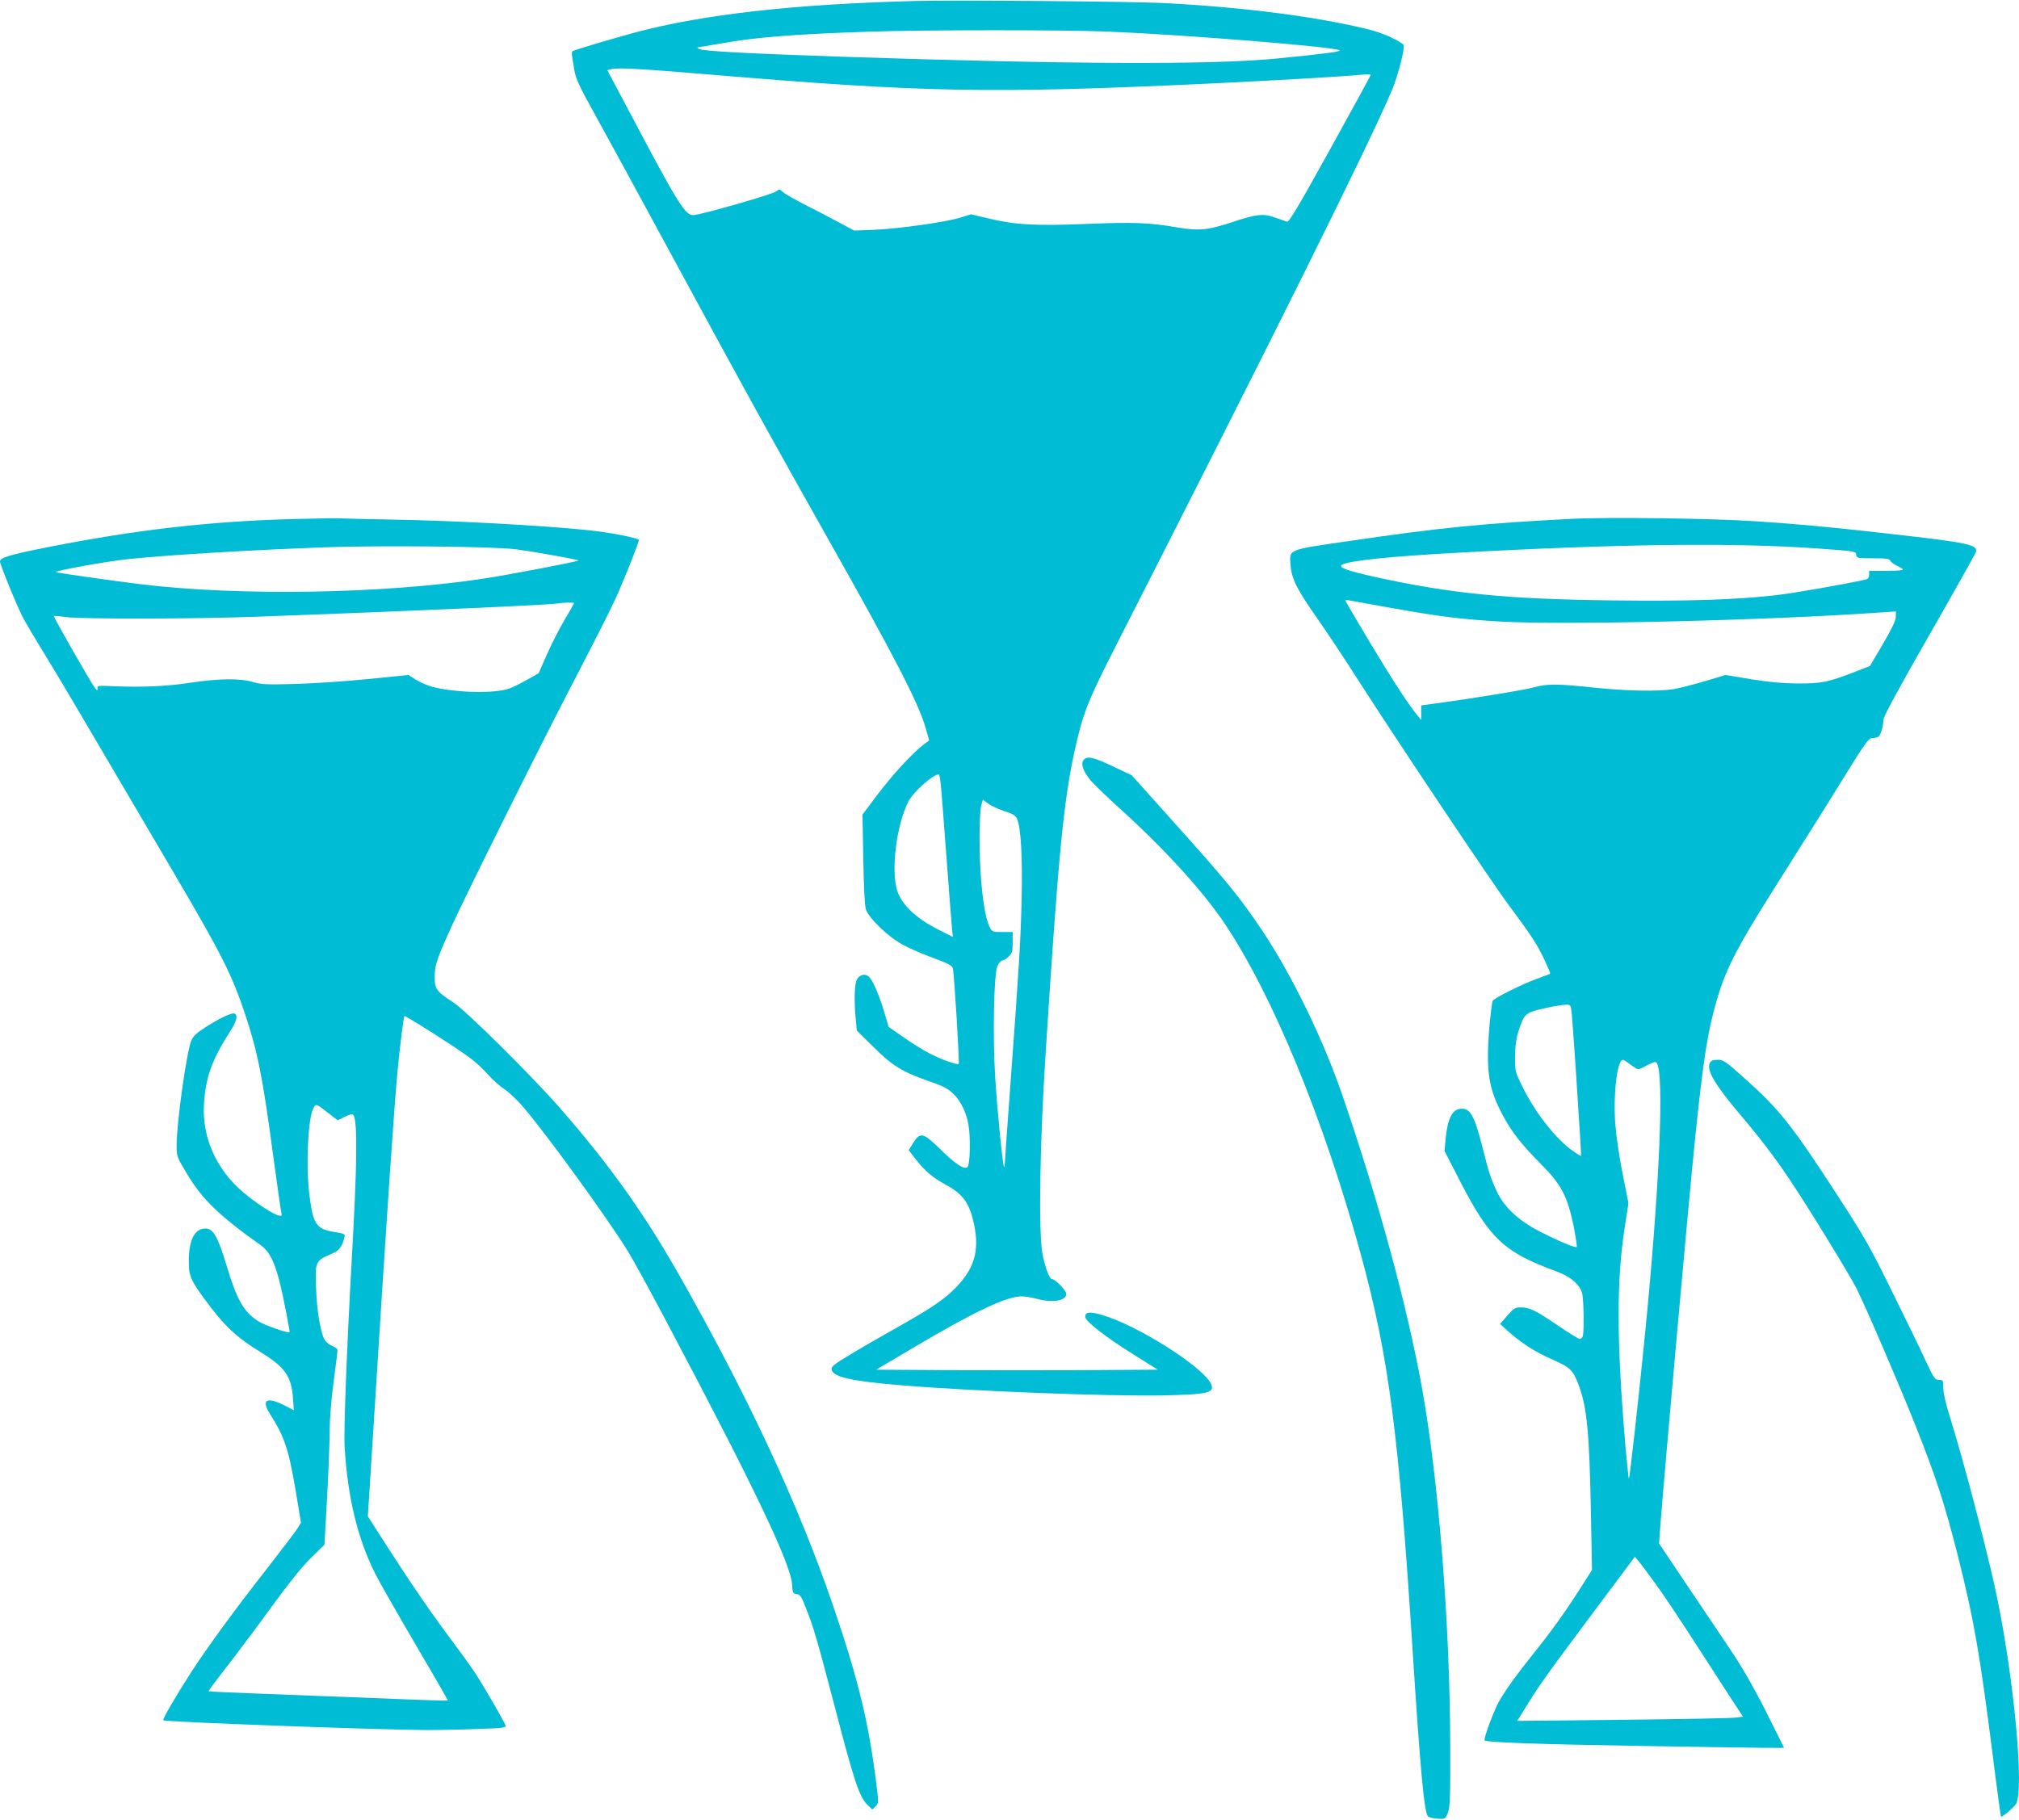
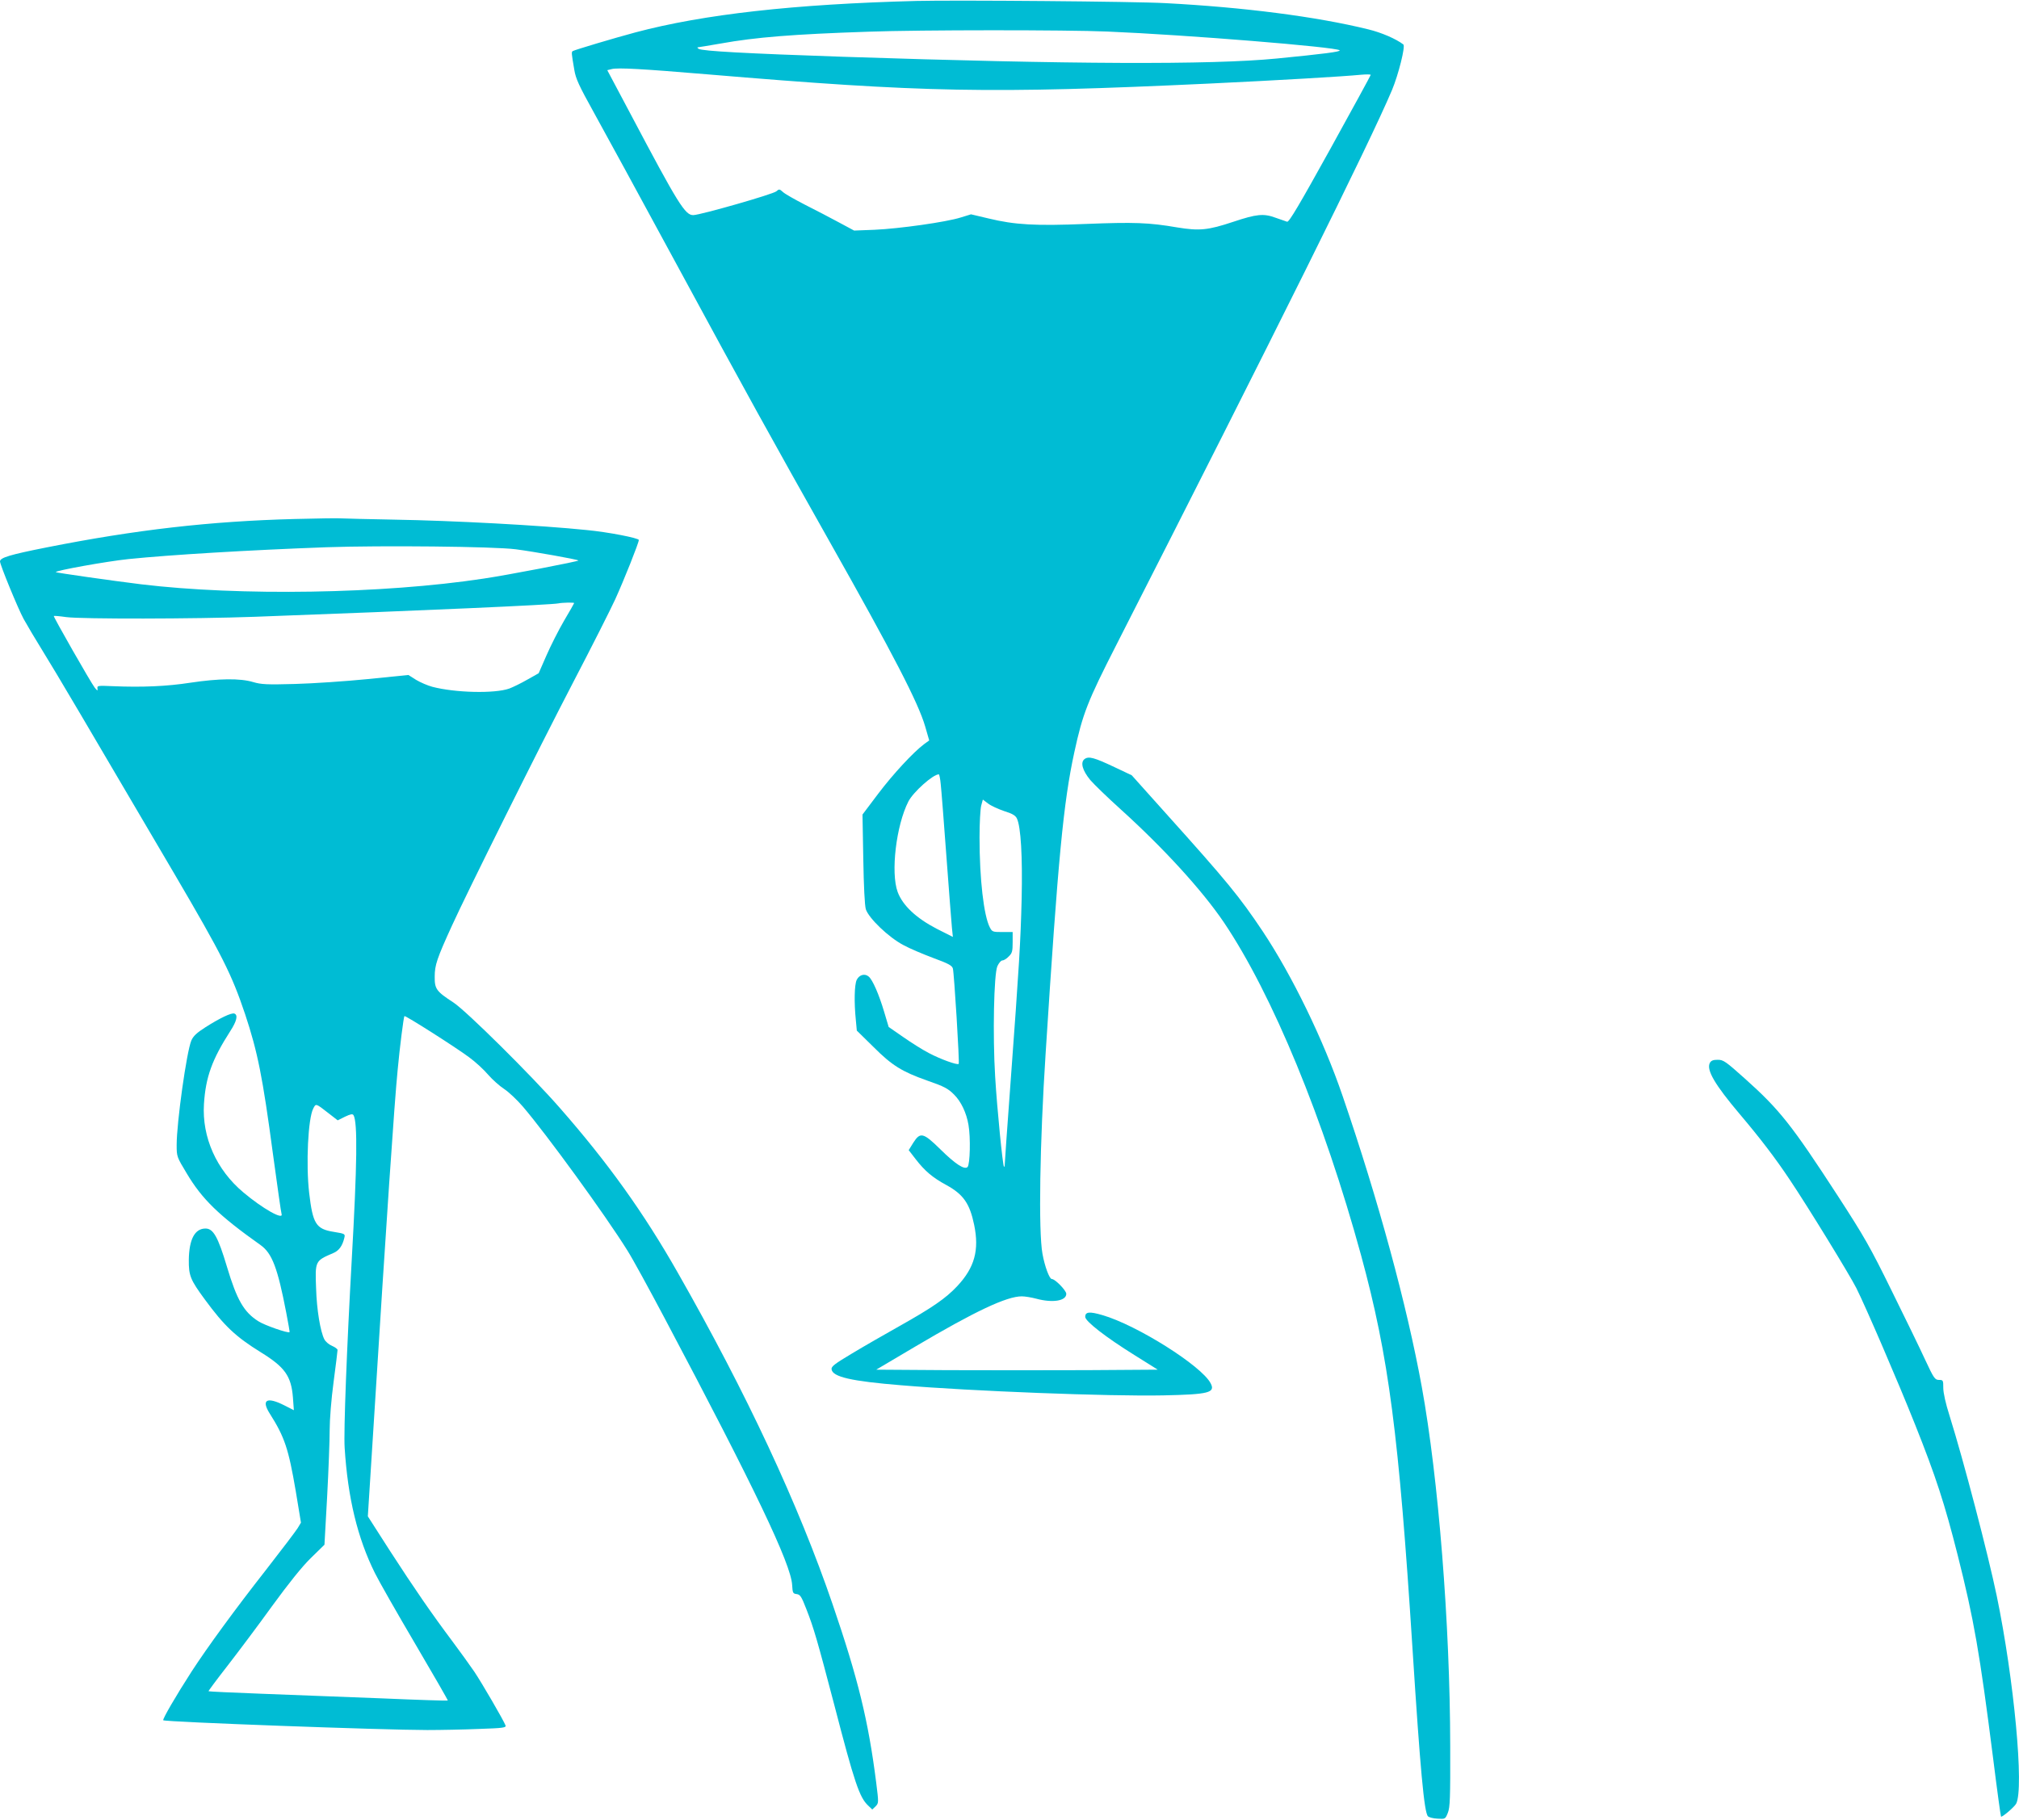
<svg xmlns="http://www.w3.org/2000/svg" version="1.0" width="1280pt" height="1154pt" viewBox="0 0 1280 1154" preserveAspectRatio="xMidYMid meet">
  <g transform="translate(0,1154) scale(0.1,-0.1)" fill="#00bcd4" stroke="none">
    <path d="M5810 11534 c-776 -20 -1351 -85 -1780 -199 -138 -37 -386 -111 -399 -119 -9 -6 -8 -14 10 -119 9 -56 30 -101 121 -265 60 -108 301 -550 535 -982 430 -794 597 -1096 960 -1740 408 -723 564 -1025 608 -1175 l26 -90 -33 -24 c-68 -51 -197 -190 -292 -316 l-98 -130 5 -280 c3 -177 9 -295 16 -320 18 -57 145 -179 239 -228 40 -22 126 -58 190 -82 95 -35 117 -47 123 -66 8 -29 43 -598 37 -605 -9 -9 -116 30 -188 68 -41 21 -115 68 -165 103 l-91 63 -29 97 c-32 108 -73 203 -98 223 -25 21 -60 11 -76 -22 -14 -31 -17 -140 -5 -256 l6 -65 107 -105 c116 -116 179 -155 337 -211 112 -39 134 -51 173 -90 44 -44 78 -115 91 -192 14 -79 10 -251 -6 -267 -19 -19 -77 18 -173 113 -108 106 -127 110 -171 41 l-29 -47 44 -57 c58 -75 107 -117 196 -165 107 -59 147 -117 175 -252 33 -160 3 -270 -107 -388 -73 -78 -159 -137 -369 -255 -91 -51 -225 -128 -298 -172 -112 -67 -133 -83 -130 -101 7 -48 124 -75 443 -101 442 -37 1315 -71 1660 -64 289 6 332 17 300 77 -58 111 -468 369 -686 432 -82 24 -109 21 -109 -11 0 -28 130 -129 313 -243 l147 -92 -445 -3 c-245 -1 -646 -1 -892 0 l-448 3 245 145 c382 226 582 320 678 320 20 0 62 -7 92 -15 104 -28 190 -14 190 31 0 21 -71 94 -92 94 -15 0 -45 81 -59 160 -26 141 -17 702 20 1270 79 1239 113 1593 182 1910 53 245 84 323 266 680 1001 1965 1605 3180 1748 3519 41 98 86 278 72 289 -47 36 -140 76 -223 96 -329 81 -790 140 -1284 166 -194 11 -1334 20 -1580 14z m1210 -194 c503 -21 1451 -98 1473 -119 9 -9 -103 -23 -398 -52 -418 -41 -1308 -37 -2750 11 -619 21 -890 36 -915 50 -8 5 -11 10 -6 10 4 0 69 11 145 24 222 40 459 59 936 75 326 12 1257 12 1515 1z m-2540 -271 c1381 -116 1790 -124 3185 -59 442 21 852 45 963 56 34 3 62 3 62 -1 0 -3 -116 -216 -257 -471 -195 -352 -261 -464 -273 -460 -8 3 -42 15 -75 26 -74 27 -118 23 -265 -26 -162 -54 -216 -59 -357 -36 -180 31 -274 34 -578 22 -321 -13 -450 -6 -619 35 l-110 26 -65 -20 c-91 -29 -389 -71 -546 -78 l-130 -5 -95 51 c-52 28 -149 79 -215 112 -66 34 -130 70 -142 82 -21 19 -24 19 -41 4 -19 -18 -477 -149 -526 -151 -52 -2 -96 69 -400 644 l-146 275 28 7 c39 10 197 1 602 -33z m1484 -4501 c4 -35 20 -241 36 -458 16 -217 32 -421 35 -453 l6 -58 -103 52 c-129 67 -215 147 -247 233 -45 122 -10 421 68 574 31 60 156 172 193 172 3 0 9 -28 12 -62z m402 -171 c52 -16 72 -28 81 -47 25 -53 36 -240 30 -510 -7 -275 -14 -399 -72 -1187 -19 -259 -35 -482 -35 -494 0 -12 -2 -20 -5 -17 -8 8 -44 369 -56 572 -16 262 -8 648 14 699 9 20 23 37 32 37 9 0 27 11 40 25 22 21 25 33 25 90 l0 65 -65 0 c-61 0 -65 1 -80 30 -38 74 -65 305 -65 570 0 91 5 182 11 203 l10 37 33 -25 c18 -14 64 -35 102 -48z" />
    <path d="M1865 8249 c-532 -14 -1004 -68 -1569 -180 -232 -46 -296 -65 -296 -89 0 -21 114 -299 150 -365 21 -38 76 -131 122 -205 79 -127 280 -468 833 -1410 305 -520 364 -638 449 -891 79 -238 111 -396 176 -883 28 -204 52 -377 55 -383 15 -43 -120 33 -242 136 -171 143 -263 350 -250 560 11 172 51 282 167 463 41 63 50 102 26 111 -18 7 -93 -29 -184 -87 -55 -35 -77 -56 -89 -84 -30 -71 -93 -520 -93 -662 0 -74 1 -76 63 -179 98 -165 204 -268 469 -456 73 -52 108 -144 163 -430 13 -66 22 -121 21 -122 -8 -9 -160 44 -198 69 -92 58 -136 135 -199 345 -57 191 -87 243 -136 243 -68 0 -104 -68 -106 -198 -1 -101 10 -127 101 -251 124 -169 196 -237 356 -336 152 -94 192 -150 203 -285 l6 -82 -61 31 c-111 56 -147 35 -92 -52 95 -150 119 -223 165 -492 l33 -200 -21 -35 c-12 -19 -102 -138 -201 -265 -197 -251 -371 -490 -470 -642 -102 -158 -187 -305 -181 -311 10 -11 1399 -62 1674 -62 86 0 234 3 329 7 152 5 172 8 167 22 -12 32 -149 268 -198 341 -28 41 -90 127 -137 190 -132 176 -241 334 -397 575 l-141 220 39 615 c77 1234 130 2018 150 2215 13 142 38 338 43 342 5 6 324 -197 410 -261 40 -29 94 -79 121 -111 27 -31 73 -72 101 -90 29 -19 82 -69 119 -112 149 -174 523 -688 663 -913 33 -52 140 -248 239 -435 566 -1068 798 -1553 805 -1685 3 -51 5 -55 29 -58 22 -3 30 -15 61 -95 48 -122 70 -200 177 -607 128 -494 160 -588 215 -639 l26 -25 21 20 c20 21 20 22 4 150 -50 394 -115 659 -276 1130 -217 635 -546 1339 -982 2104 -216 380 -442 696 -748 1045 -179 205 -593 615 -674 668 -109 71 -120 86 -119 165 0 72 14 114 109 322 93 205 554 1131 767 1540 119 228 239 466 268 529 56 123 150 359 150 377 0 12 -193 50 -330 63 -290 30 -850 60 -1220 66 -168 3 -318 7 -335 8 -16 2 -151 0 -300 -4z m1405 -192 c115 -15 390 -64 397 -71 5 -5 -452 -93 -602 -115 -638 -97 -1547 -111 -2170 -36 -195 24 -536 73 -541 77 -9 9 325 69 461 83 264 27 762 57 1255 75 346 12 1062 5 1200 -13z m370 -341 c0 -2 -29 -53 -64 -112 -35 -60 -85 -159 -112 -221 l-49 -112 -71 -40 c-40 -23 -91 -48 -115 -57 -92 -33 -343 -27 -488 11 -30 8 -76 28 -103 44 l-49 31 -257 -26 c-141 -14 -349 -28 -462 -31 -179 -5 -214 -3 -265 12 -83 25 -218 23 -398 -4 -148 -23 -306 -30 -492 -22 -94 4 -100 4 -97 -15 2 -16 0 -16 -17 5 -25 32 -264 451 -260 455 2 2 38 -1 79 -7 100 -13 809 -12 1195 2 1086 40 1884 76 1925 85 22 5 100 7 100 2z m-1557 -3235 l58 -45 46 23 c36 17 48 19 54 10 27 -44 23 -314 -11 -916 -31 -554 -52 -1090 -45 -1193 20 -319 82 -574 192 -795 24 -49 139 -251 255 -448 116 -197 209 -359 207 -360 -2 -2 -193 4 -424 14 -231 9 -571 22 -755 29 -184 7 -337 14 -338 16 -2 1 52 74 120 161 68 88 196 258 283 379 105 144 188 248 245 304 l87 85 17 305 c9 168 16 357 16 421 0 67 10 196 25 307 14 105 25 196 25 202 0 6 -16 18 -35 26 -19 8 -41 26 -49 42 -25 50 -48 186 -52 322 -7 175 -6 175 108 224 37 15 59 46 71 97 6 25 5 26 -68 38 -112 18 -132 51 -155 247 -21 183 -7 472 26 535 17 33 15 34 97 -30z" />
-     <path d="M9965 8250 c-558 -28 -845 -57 -1415 -141 -392 -57 -376 -50 -368 -153 7 -88 39 -151 171 -340 62 -88 177 -262 256 -386 242 -378 849 -1286 956 -1429 143 -192 182 -252 227 -348 22 -47 38 -86 36 -87 -1 -1 -43 -17 -91 -35 -97 -36 -256 -116 -273 -136 -5 -8 -16 -95 -24 -194 -19 -261 -1 -370 90 -538 55 -102 116 -180 237 -302 131 -131 170 -205 209 -394 14 -71 23 -131 20 -134 -8 -8 -119 39 -240 101 -126 65 -219 151 -264 246 -39 82 -54 128 -87 260 -53 215 -81 270 -136 270 -61 0 -91 -57 -105 -197 l-6 -71 97 -189 c189 -368 280 -453 610 -574 91 -33 150 -83 165 -139 11 -38 14 -249 4 -274 -3 -9 -12 -16 -20 -16 -7 0 -70 39 -139 86 -143 97 -178 114 -234 114 -35 0 -45 -6 -85 -52 l-46 -53 47 -43 c90 -80 174 -134 281 -181 117 -51 135 -68 171 -165 52 -141 67 -296 77 -801 l7 -370 -83 -130 c-91 -142 -182 -269 -300 -415 -97 -121 -168 -220 -207 -290 -34 -60 -99 -237 -91 -246 13 -12 338 -24 938 -34 903 -15 960 -15 960 -11 0 1 -53 107 -117 234 -77 152 -153 284 -223 387 -58 86 -183 273 -279 415 l-173 258 6 86 c34 436 184 2110 222 2476 51 497 79 678 135 873 65 225 132 350 464 872 99 157 253 401 340 543 140 227 162 257 185 257 14 0 31 4 38 8 15 10 32 66 32 107 0 20 89 185 291 538 160 279 293 517 296 527 12 46 -48 59 -537 114 -402 46 -592 63 -865 81 -272 18 -932 27 -1160 15z m1560 -188 c235 -17 240 -17 243 -39 3 -22 7 -23 107 -23 83 0 104 -3 109 -15 3 -9 24 -24 46 -34 22 -10 37 -21 33 -24 -3 -4 -53 -7 -110 -7 l-103 0 0 -25 c0 -17 -7 -26 -22 -30 -135 -30 -461 -87 -568 -99 -252 -29 -557 -39 -1045 -33 -660 8 -1017 43 -1495 148 -181 40 -238 61 -212 78 40 25 306 53 712 75 1055 58 1768 66 2305 28z m-2705 -377 c310 -55 437 -71 688 -86 404 -24 1705 7 2423 58 l89 6 -1 -34 c0 -24 -26 -77 -82 -173 l-82 -139 -100 -39 c-167 -64 -205 -72 -355 -72 -97 1 -181 8 -298 27 l-163 27 -132 -40 c-73 -21 -161 -44 -197 -50 -99 -15 -295 -12 -505 10 -239 25 -297 25 -387 0 -65 -17 -376 -68 -620 -101 l-88 -12 0 -46 0 -46 -25 30 c-56 68 -154 218 -300 461 -85 142 -155 261 -155 265 0 4 8 5 18 3 9 -2 132 -24 272 -49z m1144 -2567 c3 -29 15 -190 26 -358 31 -473 36 -550 32 -550 -2 0 -24 14 -49 31 -106 73 -239 241 -321 408 -46 93 -47 96 -47 190 1 70 7 115 23 166 25 78 36 96 71 115 28 15 182 48 227 49 31 1 32 0 38 -51z m372 -328 c21 -16 44 -30 50 -30 6 0 33 12 58 26 30 17 51 23 57 17 53 -53 20 -810 -77 -1773 -37 -372 -92 -861 -97 -866 -2 -2 -11 85 -21 193 -58 684 -59 1062 -4 1411 l22 143 -37 187 c-21 103 -41 242 -46 309 -15 189 11 413 48 413 4 0 25 -13 47 -30z m158 -3290 c46 -63 159 -232 251 -375 92 -143 198 -307 236 -365 l69 -105 -43 -6 c-23 -4 -345 -10 -715 -14 l-673 -7 39 63 c96 157 138 216 414 586 l293 392 22 -27 c13 -15 61 -79 107 -142z" />
    <path d="M6876 6727 c-28 -21 -14 -72 36 -133 24 -28 111 -112 193 -186 273 -247 515 -512 653 -715 309 -458 635 -1251 871 -2113 176 -646 239 -1134 326 -2495 49 -766 74 -1038 98 -1062 7 -7 34 -14 61 -15 48 -3 49 -3 65 37 14 35 16 93 15 425 -1 773 -75 1698 -180 2275 -94 517 -275 1183 -502 1845 -121 355 -320 764 -507 1045 -148 221 -224 314 -615 749 l-215 240 -110 52 c-129 61 -163 70 -189 51z" />
    <path d="M10840 4800 c-23 -44 31 -137 190 -325 127 -150 226 -279 317 -416 113 -168 379 -602 422 -687 60 -120 263 -591 371 -862 133 -333 189 -506 271 -830 103 -408 140 -619 225 -1290 25 -201 48 -367 50 -369 6 -6 84 60 96 82 51 96 -13 786 -123 1317 -55 265 -210 858 -299 1142 -25 78 -40 146 -40 177 0 49 -1 51 -27 51 -26 0 -33 10 -88 128 -32 70 -128 267 -212 437 -136 277 -173 342 -343 604 -291 448 -368 545 -587 741 -123 110 -137 120 -173 120 -29 0 -42 -5 -50 -20z" />
  </g>
</svg>